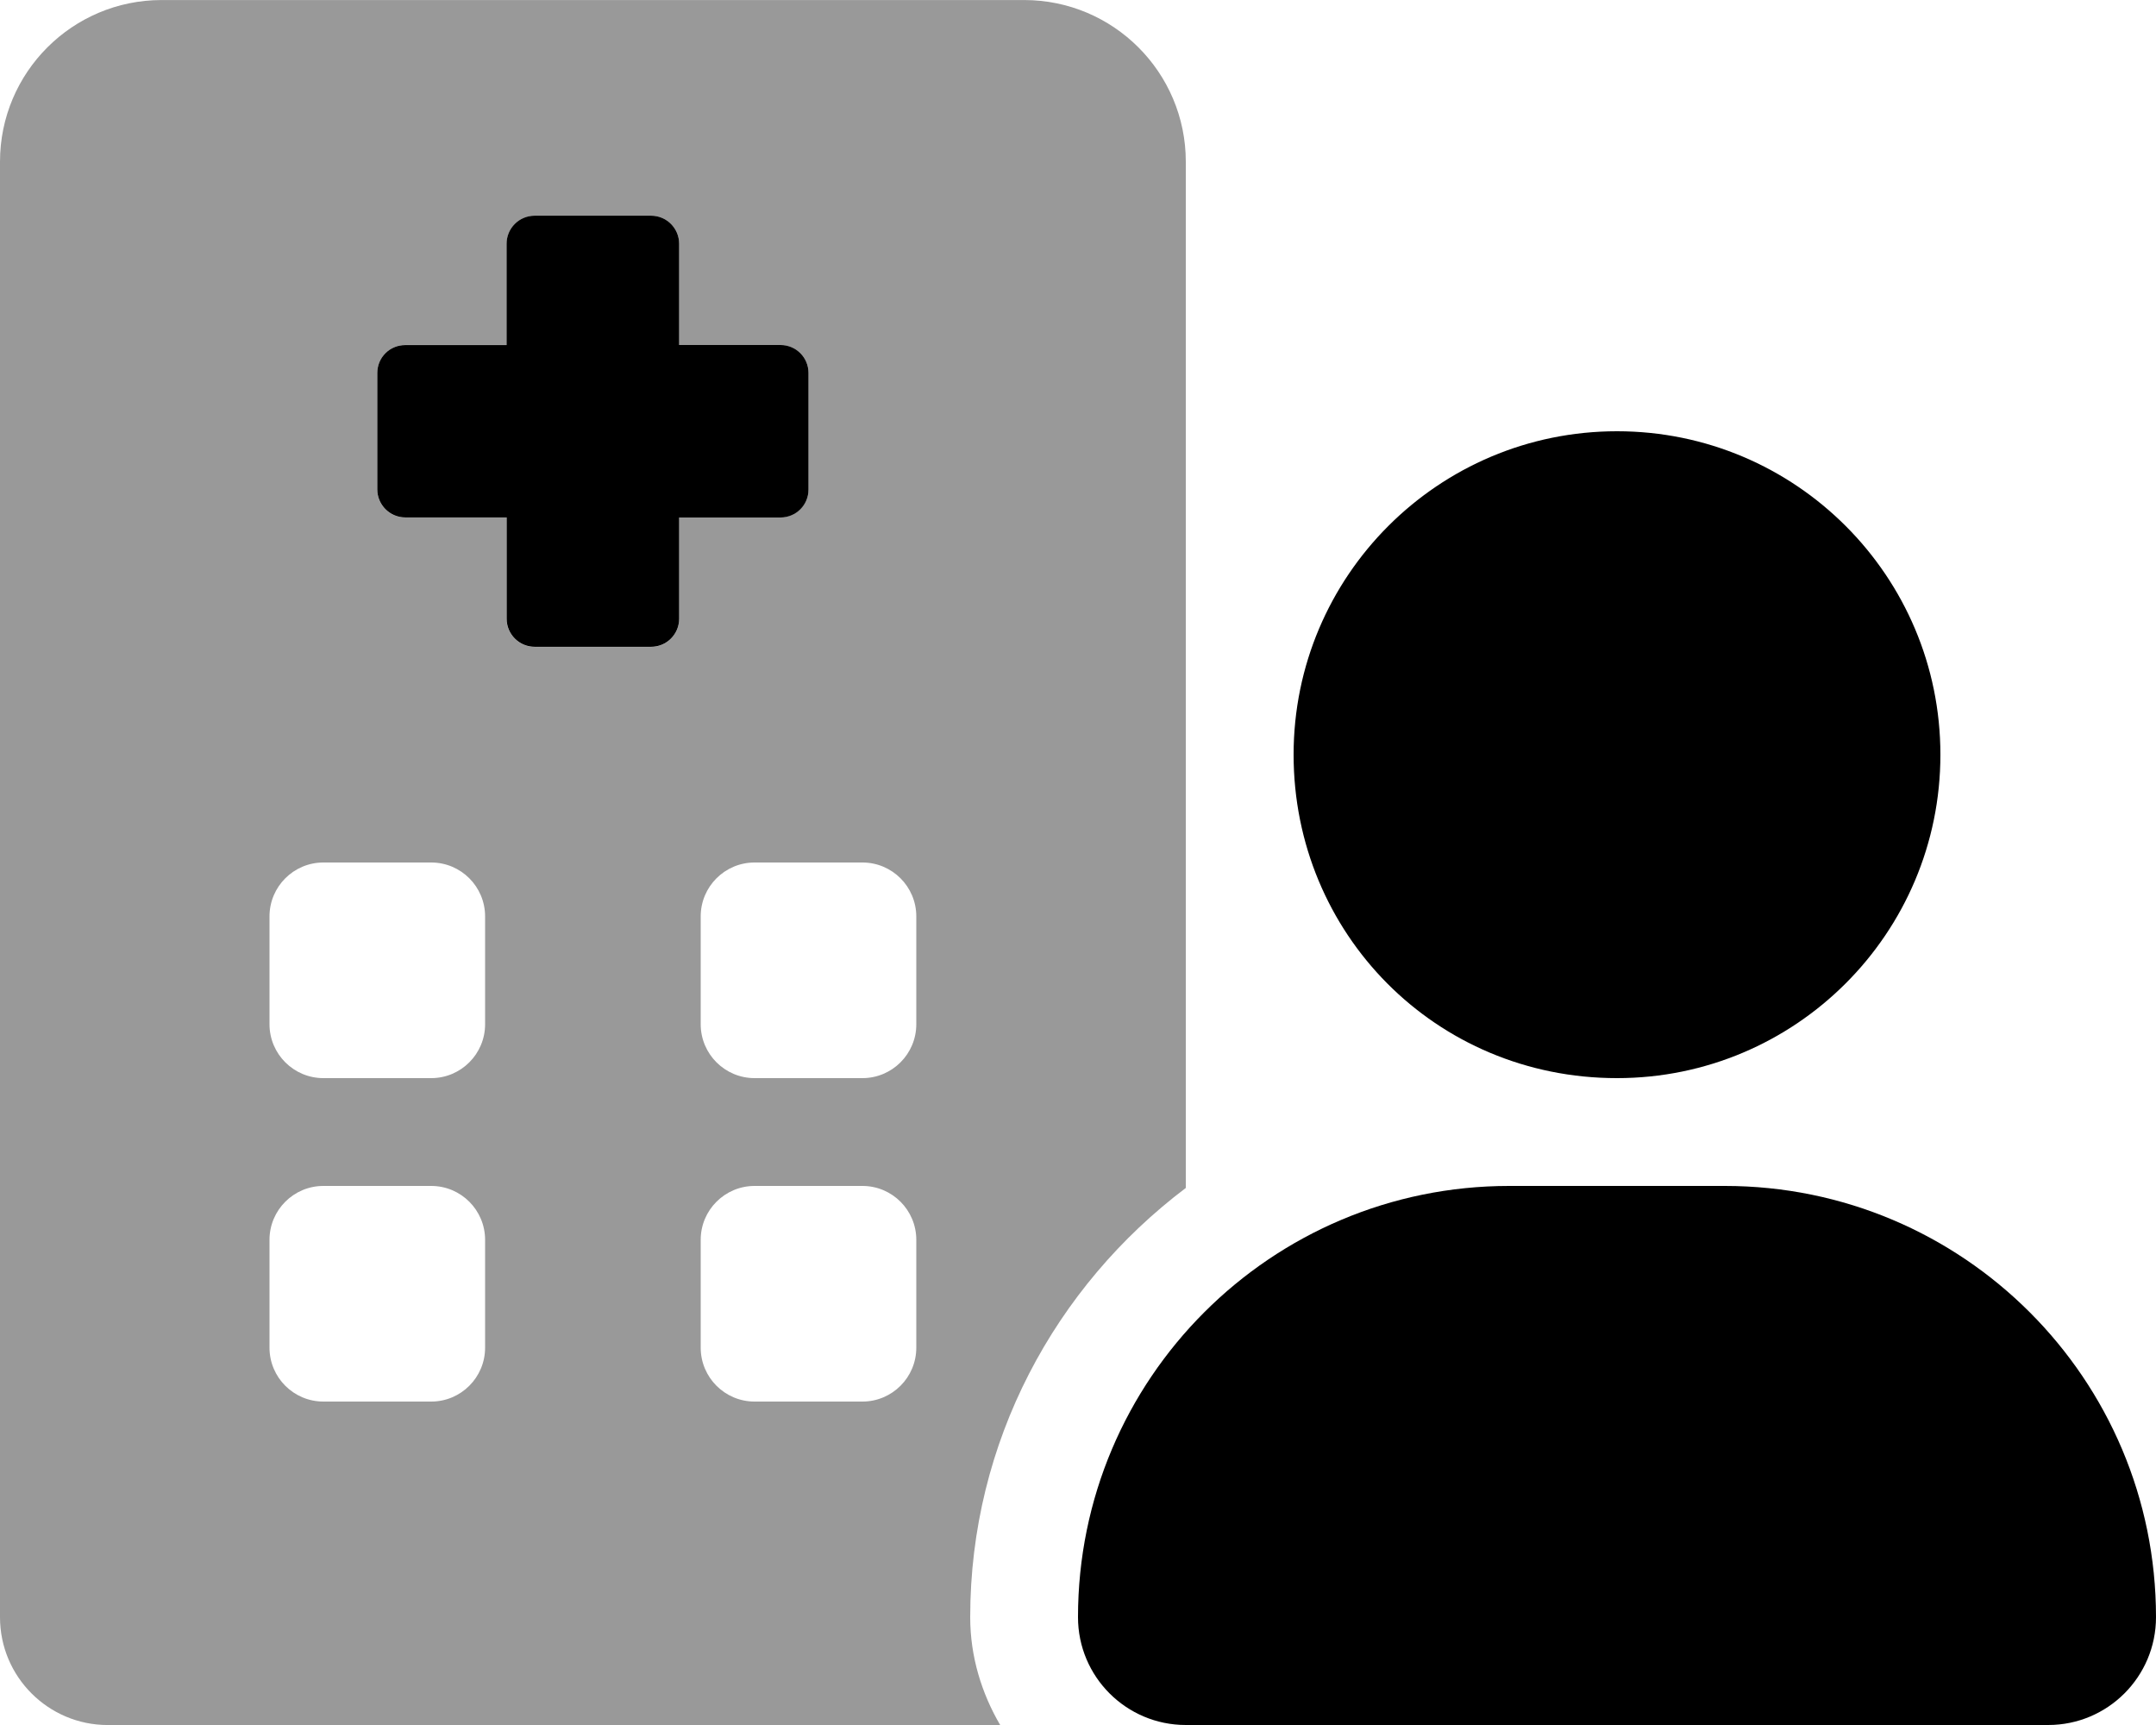
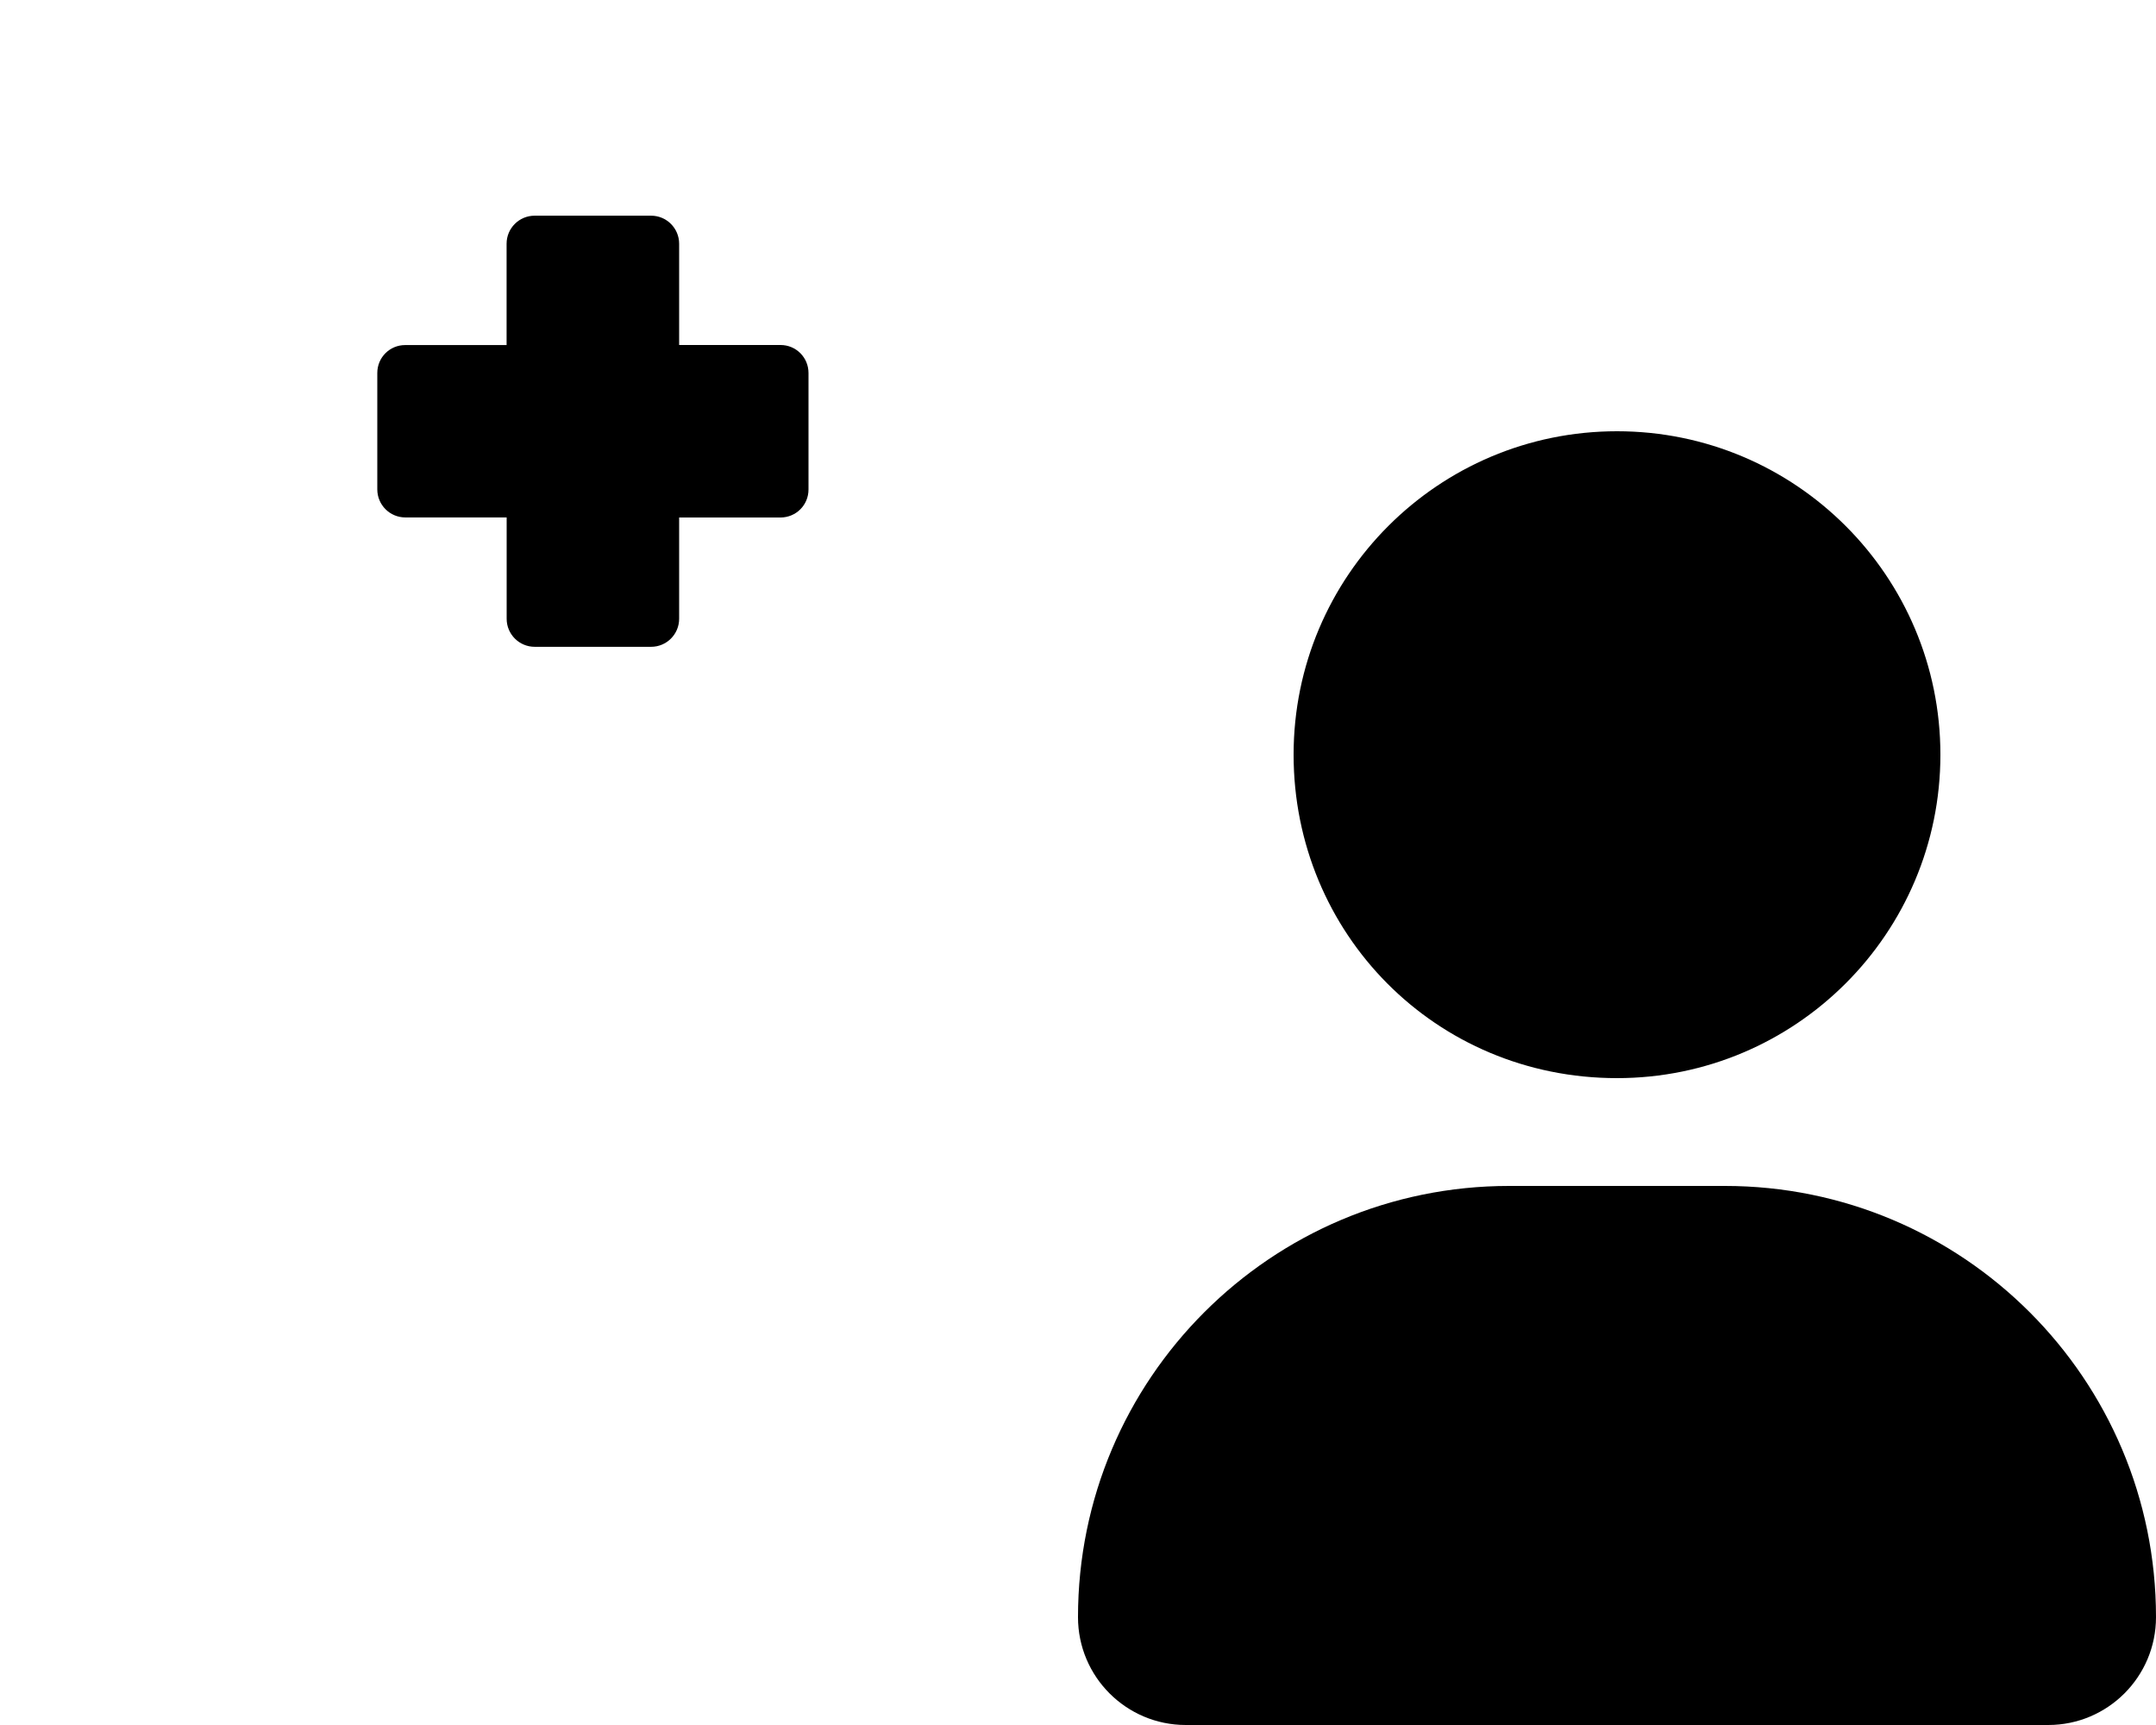
<svg xmlns="http://www.w3.org/2000/svg" viewBox="0 0 640 512">
  <defs>
    <style>.fa-secondary{opacity:.4}</style>
  </defs>
  <path class="fa-primary" d="M480 320c53.02 0 96-42.98 96-96s-42.98-96-96-96s-96 42.98-96 96S426.1 320 480 320zM512 352h-64c-70.69 0-128 57.3-128 128c0 17.67 14.33 32 32 32h256c17.67 0 32-14.33 32-32C640 409.3 582.7 352 512 352zM231.7 102.4H201.6V72.34c0-4.594-3.727-8.32-8.32-8.32H158.7c-4.594 0-8.32 3.727-8.32 8.32v30.08H120.3C115.7 102.4 112 106.1 112 110.7v34.56c0 4.594 3.727 8.32 8.32 8.32h30.08v30.08c0 4.594 3.727 8.32 8.32 8.32h34.56c4.594 0 8.32-3.727 8.32-8.32V153.6h30.08C236.3 153.6 240 149.9 240 145.3V110.7C240 106.1 236.3 102.4 231.7 102.4z" />
-   <path class="fa-secondary" d="M352 352.6V48.01c0-26.51-21.49-48-48-48h-256c-26.51 0-48 21.49-48 48v432c0 17.67 14.33 32 32 32h264.9C291.4 502.6 288 491.7 288 480C288 427.9 313.3 381.8 352 352.6zM144 400c0 8.836-7.164 16-16 16H96c-8.836 0-16-7.164-16-16v-32c0-8.838 7.164-16 16-16h32c8.836 0 16 7.162 16 16V400zM144 304c0 8.836-7.164 16-16 16H96c-8.836 0-16-7.164-16-16v-32c0-8.838 7.164-16 16-16h32c8.836 0 16 7.162 16 16V304zM201.6 183.7c0 4.594-3.727 8.32-8.32 8.32H158.7c-4.594 0-8.32-3.727-8.32-8.32V153.6H120.3C115.7 153.6 112 149.9 112 145.3V110.7c0-4.594 3.727-8.32 8.32-8.32h30.08V72.34c0-4.594 3.727-8.32 8.32-8.32h34.56c4.594 0 8.32 3.727 8.32 8.32v30.08h30.08C236.3 102.4 240 106.1 240 110.7v34.56c0 4.594-3.727 8.32-8.32 8.32H201.6V183.7zM272 400c0 8.836-7.164 16-16 16H224c-8.836 0-16-7.164-16-16v-32c0-8.838 7.164-16 16-16h32c8.836 0 16 7.162 16 16V400zM272 304c0 8.836-7.164 16-16 16H224c-8.836 0-16-7.164-16-16v-32c0-8.838 7.164-16 16-16h32c8.836 0 16 7.162 16 16V304z" />
</svg>